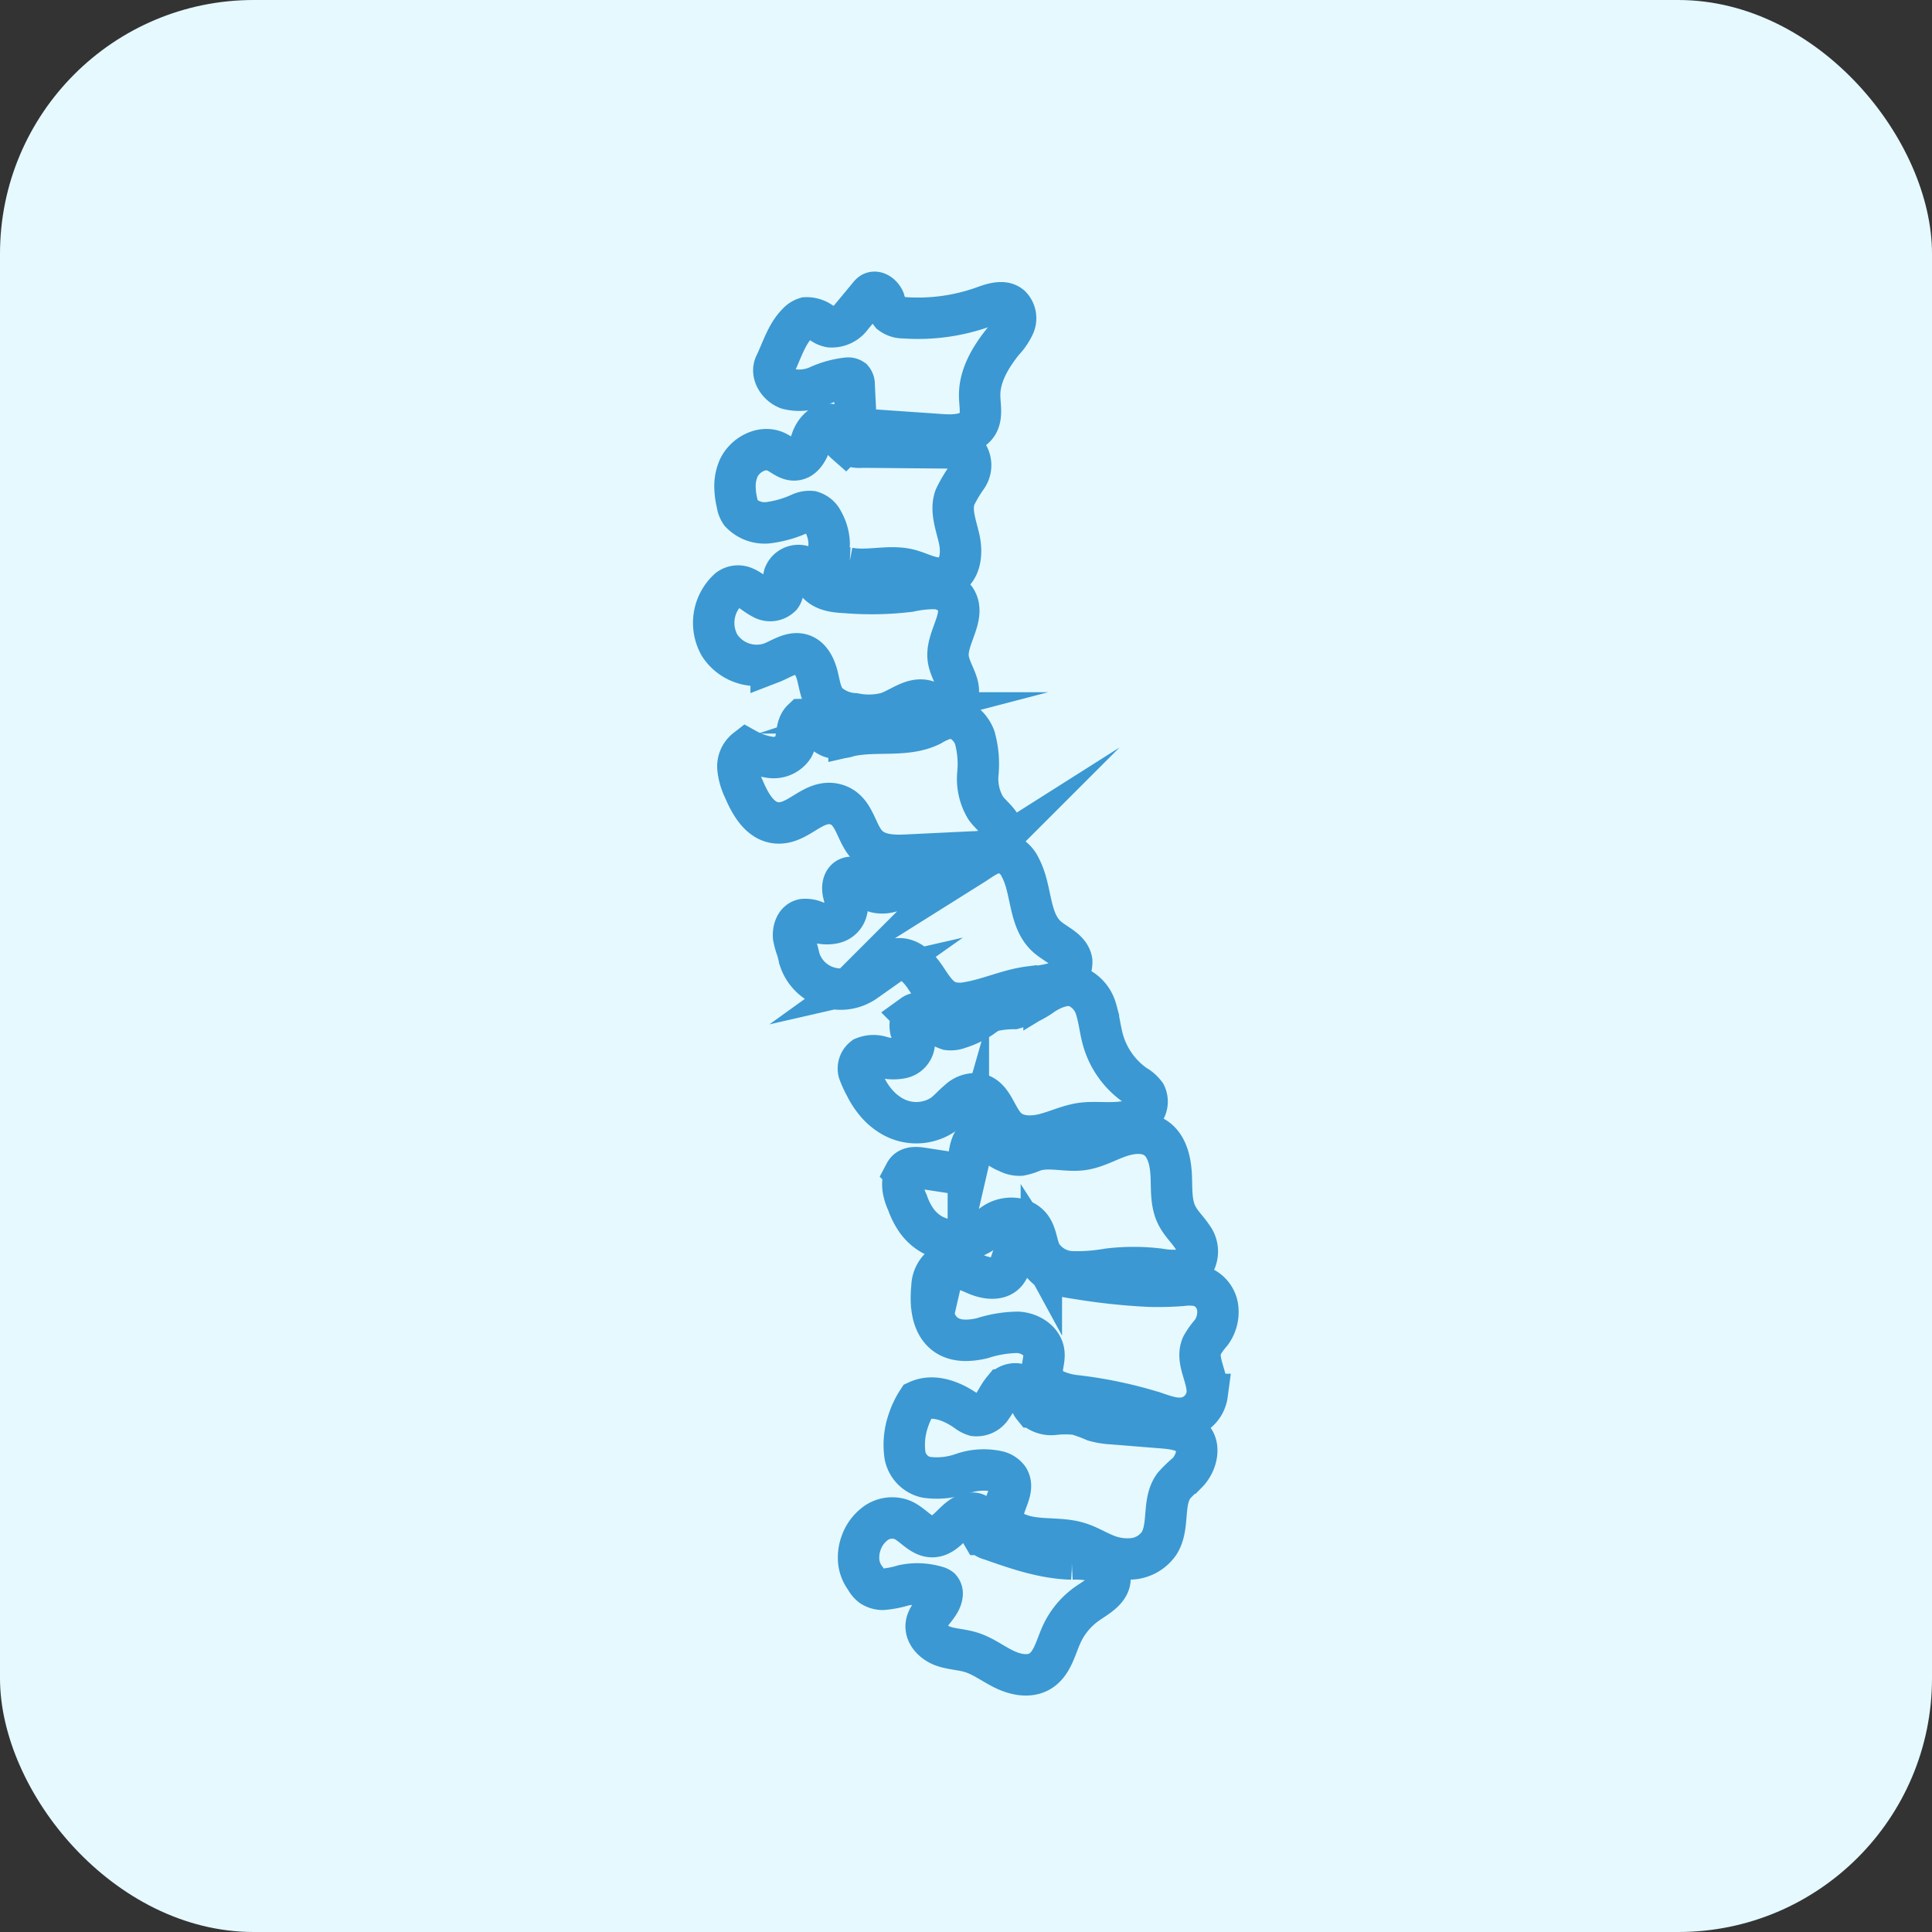
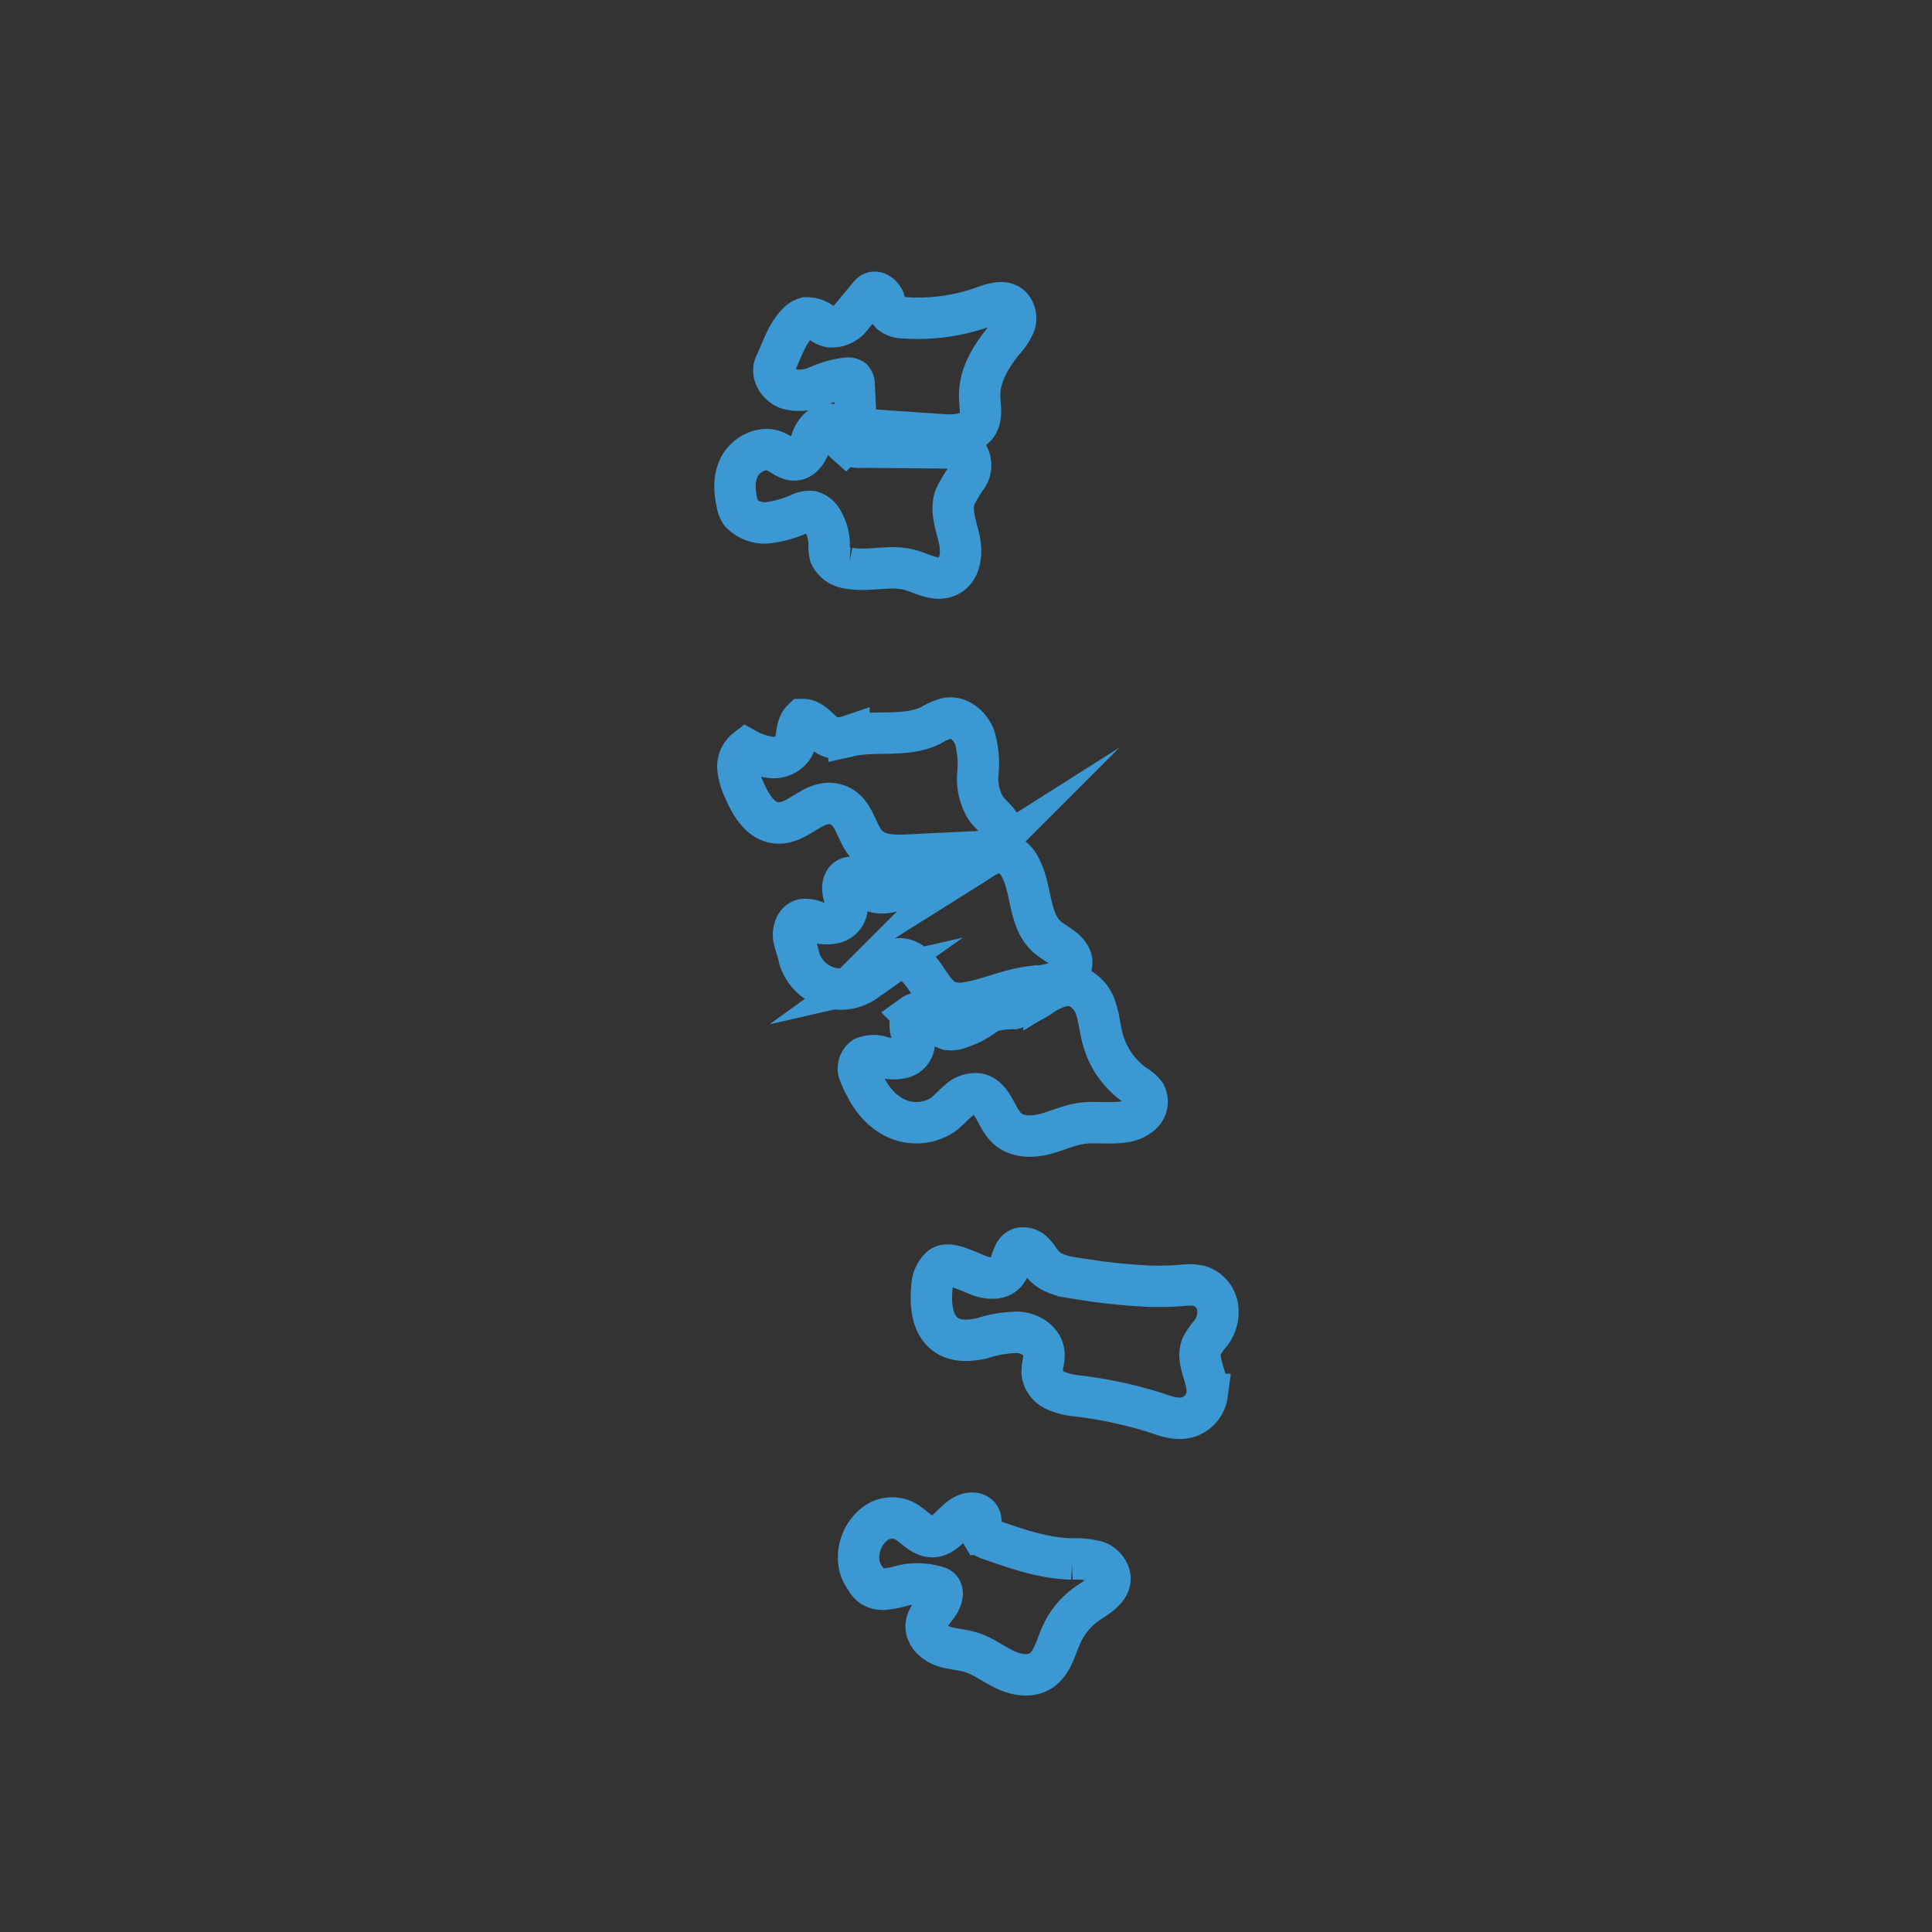
<svg xmlns="http://www.w3.org/2000/svg" id="Layer_1" data-name="Layer 1" viewBox="0 0 280 280">
  <rect x="0" y="0" width="280" height="280" fill="#333333" stroke="none" />
  <defs>
    <style>.cls-1{fill:#e5f9fe;}.cls-2{fill:none;stroke:#3b98d2;stroke-miterlimit:10;stroke-width:6px;}</style>
  </defs>
-   <rect class="cls-1" width="280" height="280" rx="36.77" />
  <path class="cls-2" d="M112.35,52.8c-.66,1.34.4,3,1.8,3.54a6.67,6.67,0,0,0,4.38-.35,13.76,13.76,0,0,1,4.31-1.19,1.09,1.09,0,0,1,.7.18,1.12,1.12,0,0,1,.25.79L124,60a1.91,1.91,0,0,0,1.43,2.29,2,2,0,0,0,.69,0l10.42.72c1.9.13,4.22,0,5.16-1.6.66-1.18.3-2.64.28-4-.06-2.94,1.57-5.64,3.41-7.94a8.53,8.53,0,0,0,1.62-2.4,2.54,2.54,0,0,0-.52-2.7c-1-.9-2.61-.38-3.9.09A28.18,28.18,0,0,1,131,46.05a3,3,0,0,1-1.87-.59,5.38,5.38,0,0,1-1-2c-.31-.7-1.12-1.35-1.78-1a1.72,1.72,0,0,0-.43.42l-2.49,3a3.56,3.56,0,0,1-3.1,1.48,2.93,2.93,0,0,1-1.1-.44,3.57,3.57,0,0,0-2.44-.85,2.66,2.66,0,0,0-1.23.8C114,48.42,113.32,50.8,112.35,52.8Z" />
  <path class="cls-2" d="M107.08,67.8c.94-1.94,3.38-3.23,5.34-2.35.94.42,1.77,1.28,2.8,1.2,1.33-.1,2-1.66,2.42-2.91s1.64-2.66,2.87-2.15c1,.43,1.17,1.89,2,2.62a3.77,3.77,0,0,0,2.49.59l12.07.11c1.18,0,2.54.11,3.23,1.07a3,3,0,0,1-.19,3.2,19.45,19.45,0,0,0-1.72,2.92c-.67,1.91.17,4,.62,6s.24,4.5-1.59,5.38-3.74-.41-5.63-.9c-2.87-.75-5.94.32-8.84-.25a3.31,3.31,0,0,1-2.65-1.88,5.93,5.93,0,0,1-.13-1.68,6.82,6.82,0,0,0-.9-3.2,2.62,2.62,0,0,0-1.67-1.43,3.18,3.18,0,0,0-1.61.28,15.94,15.94,0,0,1-4.78,1.35,4.79,4.79,0,0,1-3.87-1.47,3,3,0,0,1-.5-1.31,10.93,10.93,0,0,1-.32-2.42A6.45,6.45,0,0,1,107.08,67.8Z" />
-   <path class="cls-2" d="M107.87,85.12c.93.38,1.66,1.12,2.56,1.57a2.21,2.21,0,0,0,2.75-.29c.6-.81.18-2,.47-3a2.2,2.2,0,0,1,2.82-1.31,2.24,2.24,0,0,1,.57.31c.63.56.86,1.45,1.41,2.09,1,1.15,2.65,1.31,4.15,1.38a45.3,45.3,0,0,0,9.24-.18,16.39,16.39,0,0,1,3.56-.4,3.9,3.9,0,0,1,3.09,1.55c1.58,2.47-1.37,5.56-1.08,8.48.14,1.39,1,2.61,1.37,4s-.18,3.21-1.57,3.36c-1.06.12-1.93-.79-2.94-1.1-2-.59-3.79,1.1-5.73,1.74a10.33,10.33,0,0,1-4.66.13,6.26,6.26,0,0,1-4-1.66c-.9-1-1.07-2.47-1.4-3.79s-1-2.75-2.29-3.14c-1.5-.46-3,.67-4.43,1.22a6.41,6.41,0,0,1-7.47-2.56,6.6,6.6,0,0,1,1.29-8.12A2.28,2.28,0,0,1,107.87,85.12Z" />
  <path class="cls-2" d="M131.67,123.92l9.29-.45a8.08,8.08,0,0,0,2.71-.46,2.61,2.61,0,0,0,1.66-2.05c.12-1.56-1.54-2.57-2.46-3.83a8.19,8.19,0,0,1-1.15-5,14.41,14.41,0,0,0-.45-5.23c-.61-1.66-2.24-3.1-4-2.8a8.53,8.53,0,0,0-2.32,1c-3.6,1.81-8,.68-11.9,1.57a5.41,5.41,0,0,1-2.29.26c-1.73-.36-2.69-2.68-4.45-2.65-1.06,1-.65,2.78-1.35,4a3.4,3.4,0,0,1-3.25,1.49,10.14,10.14,0,0,1-3.55-1.19,3.16,3.16,0,0,0-1.21,2.78,9,9,0,0,0,.86,3c.93,2.19,2.32,4.65,4.69,4.89,3.17.33,5.34-3.51,8.55-2.69s2.86,5,5.42,6.54C128,124.06,130,124,131.67,123.92Z" />
  <path class="cls-2" d="M125.32,142.22c1.64-1.18,2.93-3.26,5-3.27,1.65,0,2.92,1.41,3.84,2.78s1.83,2.93,3.39,3.47a5.58,5.58,0,0,0,2.63.11c3-.47,5.9-1.87,9-2.27a15.93,15.93,0,0,0,4-.66,3.1,3.1,0,0,0,2.14-3.08c-.27-1.69-2.25-2.38-3.54-3.5-2.76-2.42-2.18-6.89-3.93-10.11a3.84,3.84,0,0,0-2.49-2.11c-1.59-.3-3,.91-4.37,1.77a11.53,11.53,0,0,1-6.12,1.79,6.79,6.79,0,0,0-2.11.15,8.19,8.19,0,0,0-2,1.17c-1.42.93-3.38,1.36-4.78.4-1-.7-2-2.12-3.1-1.59-.74.36-.84,1.4-.64,2.2a6.22,6.22,0,0,1,.49,2.41,2.46,2.46,0,0,1-1.83,1.87,4.73,4.73,0,0,1-2.71-.18,3.59,3.59,0,0,0-1.77-.3c-1.13.22-1.51,1.56-1.4,2.56a11.69,11.69,0,0,0,.52,1.84c.13.45.23.92.35,1.38a6.25,6.25,0,0,0,7.85,4,6.39,6.39,0,0,0,1.71-.86Z" />
  <path class="cls-2" d="M129,161.59a7,7,0,0,0,7.6,0c.83-.6,1.49-1.41,2.29-2.06a3.55,3.55,0,0,1,2.83-1c2.21.42,2.59,3.46,4.25,5,1.38,1.27,3.5,1.31,5.31.86s3.53-1.29,5.38-1.57,4,.06,6-.2a4.81,4.81,0,0,0,2.81-1.19,2.43,2.43,0,0,0,.54-2.83,4.59,4.59,0,0,0-1.47-1.3,12,12,0,0,1-4.68-6.56c-.42-1.47-.55-3-1-4.46a5,5,0,0,0-2.92-3.31c-1.55-.49-3.23.21-4.63,1.06a13,13,0,0,1-4.37,2.13,13.94,13.94,0,0,0-3.28.39,8.5,8.5,0,0,0-1.37.86A12.18,12.18,0,0,1,139,149a3.33,3.33,0,0,1-1.59.21,5.6,5.6,0,0,1-2.41-1.59c-.75-.63-1.88-1.09-2.67-.52a3,3,0,0,0-.35,2.15,8.53,8.53,0,0,1,.52,2.06,2.32,2.32,0,0,1-1.81,2,6.07,6.07,0,0,1-2.84-.1,3.75,3.75,0,0,0-2.66.06,2,2,0,0,0-.73,2.07,15.89,15.89,0,0,0,1,2.18,11.25,11.25,0,0,0,1.42,2.19A8.62,8.62,0,0,0,129,161.59Z" />
-   <path class="cls-2" d="M135.1,178.93a7.1,7.1,0,0,0,7.44-.4c.54-.4,1-.87,1.58-1.24,1.64-1.09,4.16-1,5.32.59.83,1.13.81,2.69,1.48,3.92a5.5,5.5,0,0,0,4.41,2.52,25.74,25.74,0,0,0,5.26-.39,30.53,30.53,0,0,1,7.4,0,11.42,11.42,0,0,0,2.92.16,3,3,0,0,0,2.39-1.48,3.5,3.5,0,0,0-.52-3.4c-.66-1-1.56-1.84-2.13-2.9-1-1.8-.81-4-.91-6s-.59-4.3-2.3-5.41c-1.55-1-3.63-.73-5.38-.1s-3.41,1.59-5.26,1.82c-2.32.3-4.76-.55-7,.18a8.51,8.51,0,0,1-1.91.61,3.51,3.51,0,0,1-1.8-.41,6.8,6.8,0,0,1-1.45-.79c-.74-.61-1.33-1.55-2.38-1.6s-1.55,1.4-1.71,2.27c-.09.53-.09,1.08-.21,1.6a3,3,0,0,1-.69,1.22c-.36.45-.78.4-1.35.32l-4.65-.71c-.87-.14-2-.22-2.47.67a4.34,4.34,0,0,0-.27,2.44,7.19,7.19,0,0,0,.61,1.87,10.33,10.33,0,0,0,1.25,2.51A6.89,6.89,0,0,0,135.1,178.93Z" />
  <path class="cls-2" d="M141.36,184.65c1.49.66,3.5,1,4.51-.32.85-1.07.74-3,2-3.42a2.06,2.06,0,0,1,2,.71c.53.55.9,1.25,1.43,1.8,1.24,1.31,3.16,1.63,4.94,1.89a90.42,90.42,0,0,0,10.38,1.1,45.9,45.9,0,0,0,4.69-.12,7.34,7.34,0,0,1,2.56.09,3.83,3.83,0,0,1,2.57,2.9,5.08,5.08,0,0,1-.9,3.85,10.79,10.79,0,0,0-1.34,1.87c-1,2.21,1,4.69.75,7.09a4,4,0,0,1-3,3.35c-1.55.37-3.15-.25-4.66-.76a62.89,62.89,0,0,0-11.28-2.39,10.09,10.09,0,0,1-3-.75,3.32,3.32,0,0,1-1.94-2.31c-.17-1,.33-2.09.22-3.14-.17-1.75-2-2.91-3.77-3a17.2,17.2,0,0,0-5.18.86c-1.71.39-3.63.53-5.11-.42-2.18-1.41-2.43-4.47-2.16-7.05a3.94,3.94,0,0,1,1.32-2.87c.77-.55,2.1-.11,2.88.19S140.69,184.35,141.36,184.65Z" />
-   <path class="cls-2" d="M133,203.05c2.3-1.06,5,0,7.1,1.48a3.57,3.57,0,0,0,1.17.62,2.59,2.59,0,0,0,2.48-1.24c.58-.79,1-1.73,1.6-2.46a2.26,2.26,0,0,1,2.61-.74c1.09.6,1,2.22,1.8,3.2a3.61,3.61,0,0,0,3,1.07,14.1,14.1,0,0,1,3.31,0,25.07,25.07,0,0,1,2.55.94,11.55,11.55,0,0,0,2.62.42l7.43.6c1.62.14,3.47.4,4.36,1.76s.25,3.54-1,4.79a17.86,17.86,0,0,0-1.88,1.81c-1.77,2.33-.6,5.93-2.18,8.39a5.24,5.24,0,0,1-3.72,2.21,8.35,8.35,0,0,1-4.35-.73c-1.11-.47-2.15-1.1-3.29-1.48-2.86-1-6.09-.27-8.91-1.34a3.44,3.44,0,0,1-2.25-2.07c-.54-2,1.79-4.2.7-6a2.64,2.64,0,0,0-1.47-1,9.38,9.38,0,0,0-5.22.29,11.12,11.12,0,0,1-5.21.53,4,4,0,0,1-3.09-3.18,10.75,10.75,0,0,1,.47-5A12.21,12.21,0,0,1,133,203.05Z" />
  <path class="cls-2" d="M124.74,223.8a6,6,0,0,1,2.26-3.1,4.1,4.1,0,0,1,3.72-.45c1.6.65,2.74,2.5,4.46,2.45,2.23-.07,3.36-3.26,5.59-3.39a1.32,1.32,0,0,1,1.1.37c.62.7,0,1.91.46,2.7a2.13,2.13,0,0,0,1.19.75c3.83,1.35,7.73,2.71,11.79,2.81a12.15,12.15,0,0,1,3.4.31,2.9,2.9,0,0,1,2.16,2.39c.08,1.72-1.8,2.74-3.22,3.71a11.06,11.06,0,0,0-3.78,4.49c-.89,1.94-1.36,4.34-3.21,5.4-1.57.89-3.57.45-5.19-.35s-3.09-1.94-4.82-2.45c-1.31-.4-2.73-.42-4-.88s-2.52-1.61-2.42-3c.12-1.68,2.11-2.74,2.3-4.42a1.1,1.1,0,0,0-.25-.92,1.36,1.36,0,0,0-.54-.26,9.8,9.8,0,0,0-4.84-.19,13.94,13.94,0,0,1-3,.57,3,3,0,0,1-1.53-.45,3.17,3.17,0,0,1-.94-1.12,4.94,4.94,0,0,1-1-3.1A5.91,5.91,0,0,1,124.74,223.8Z" />
</svg>